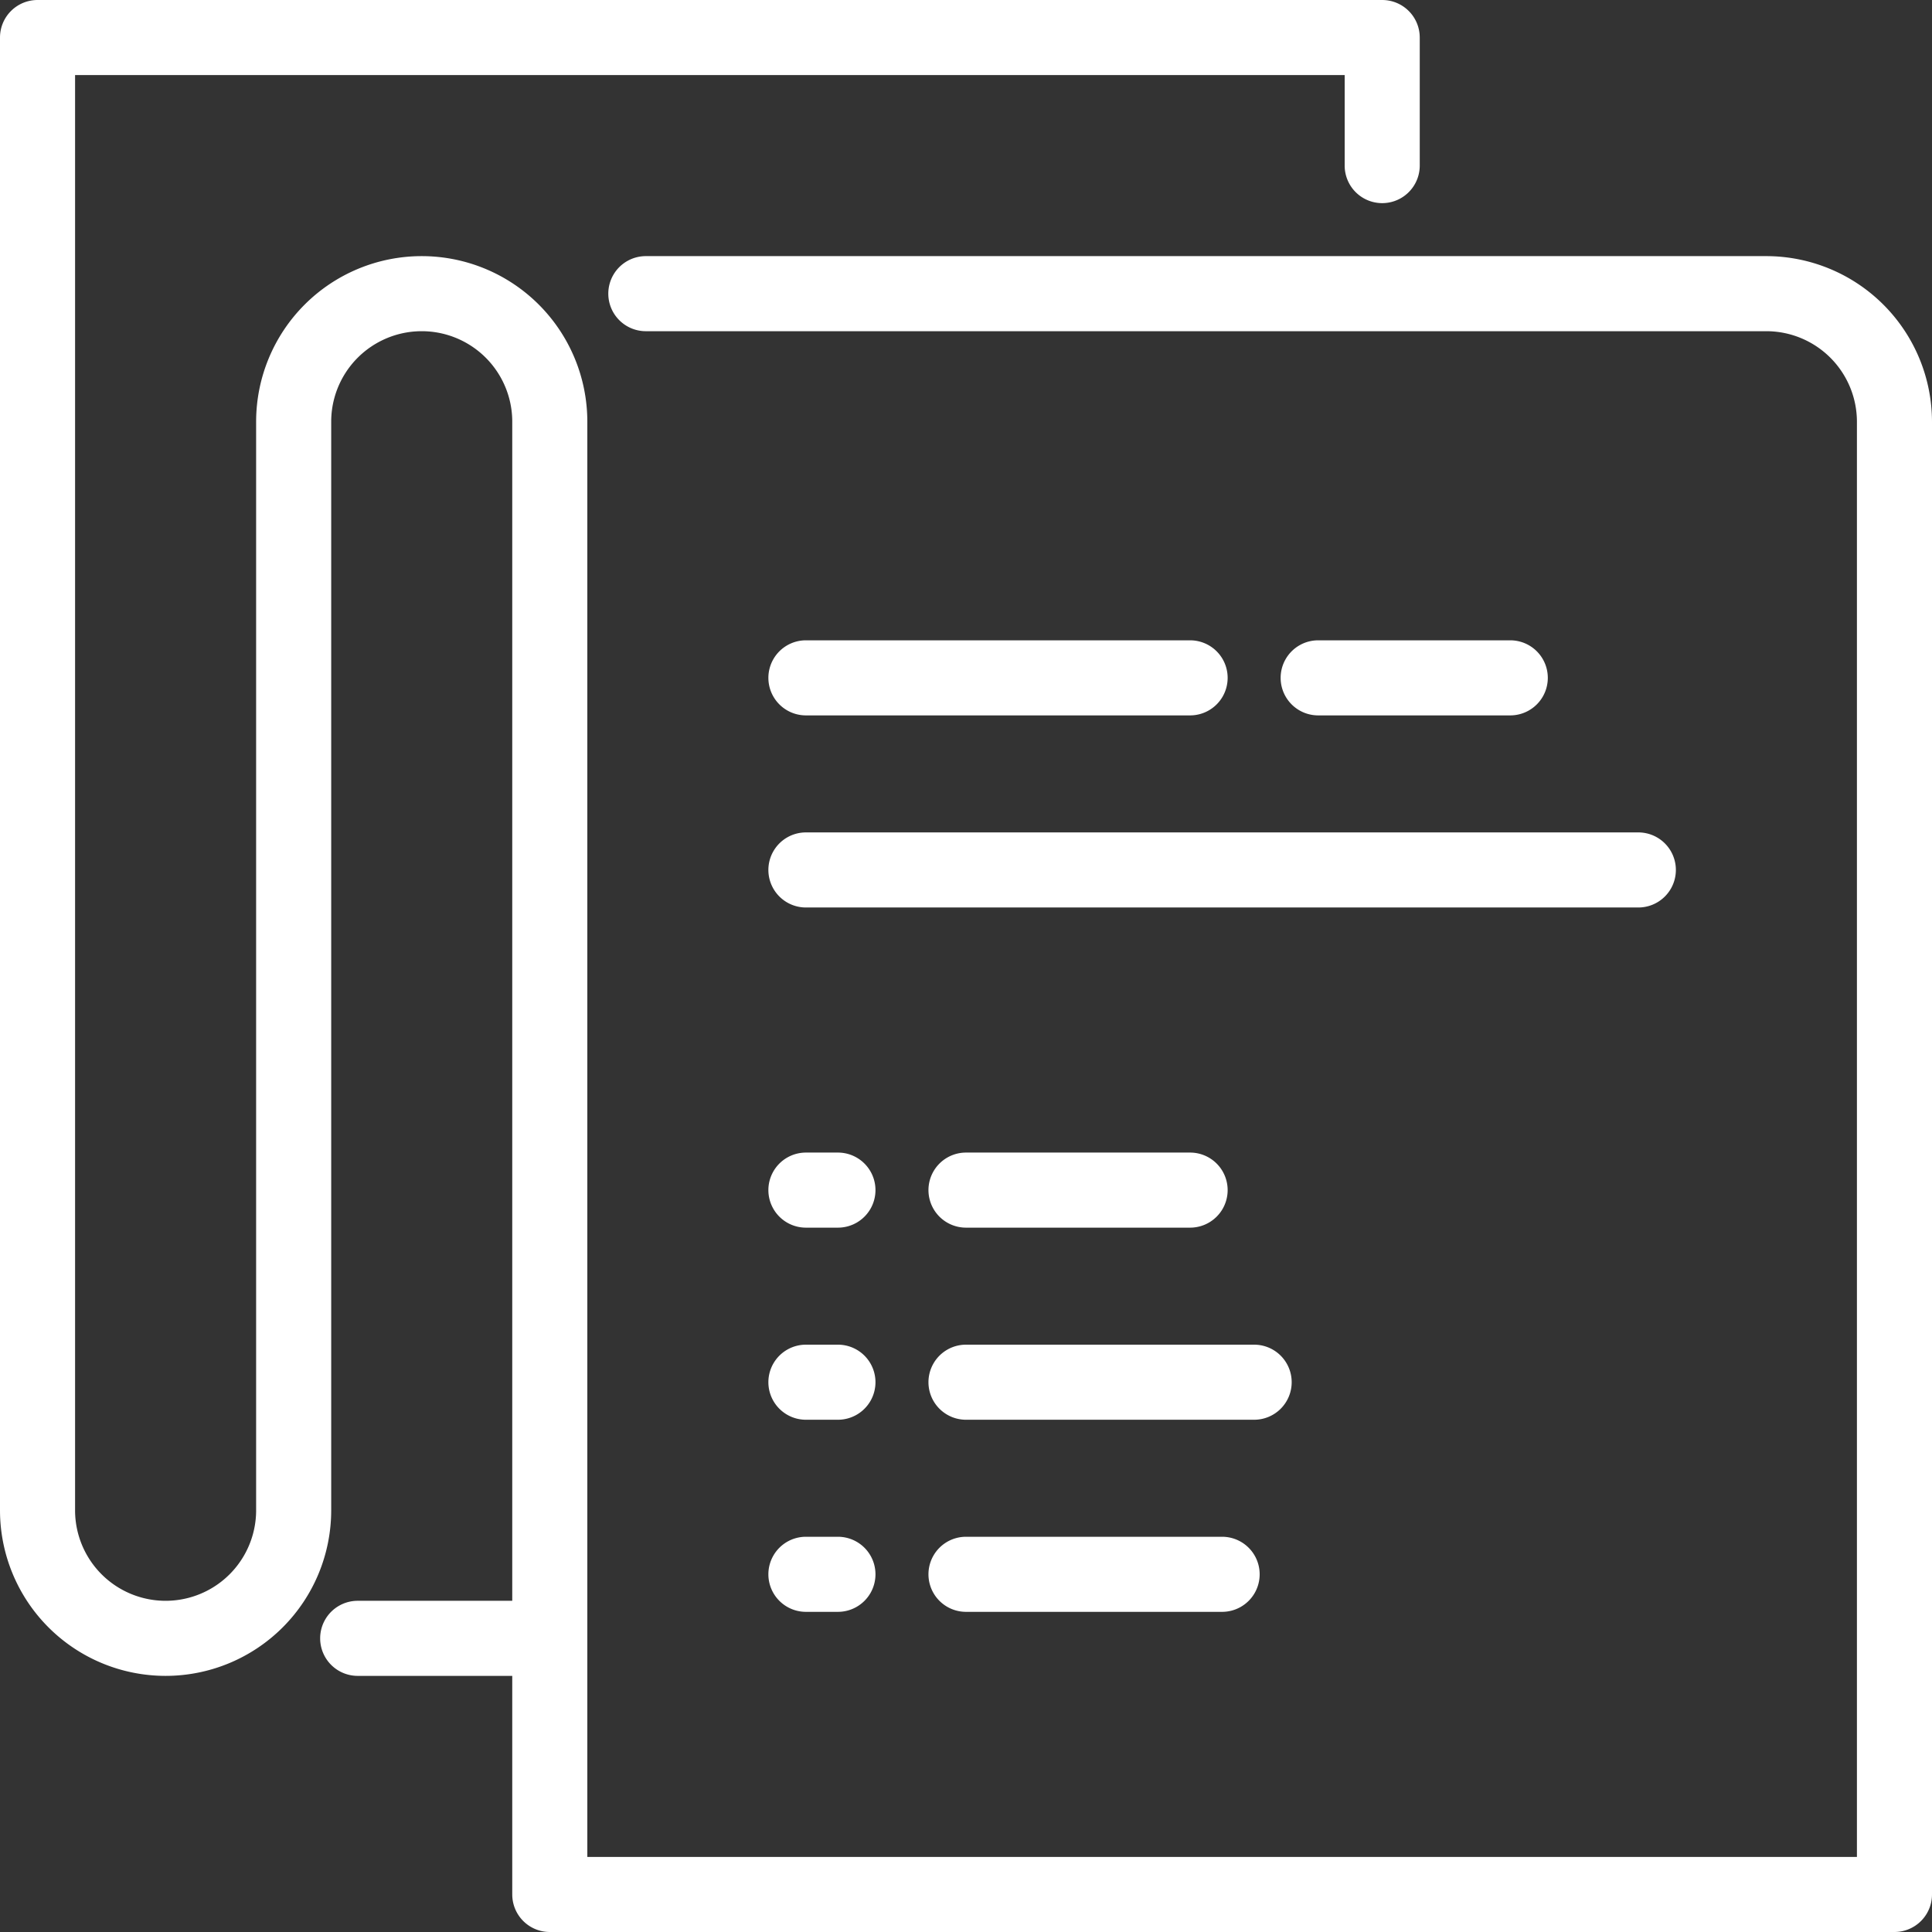
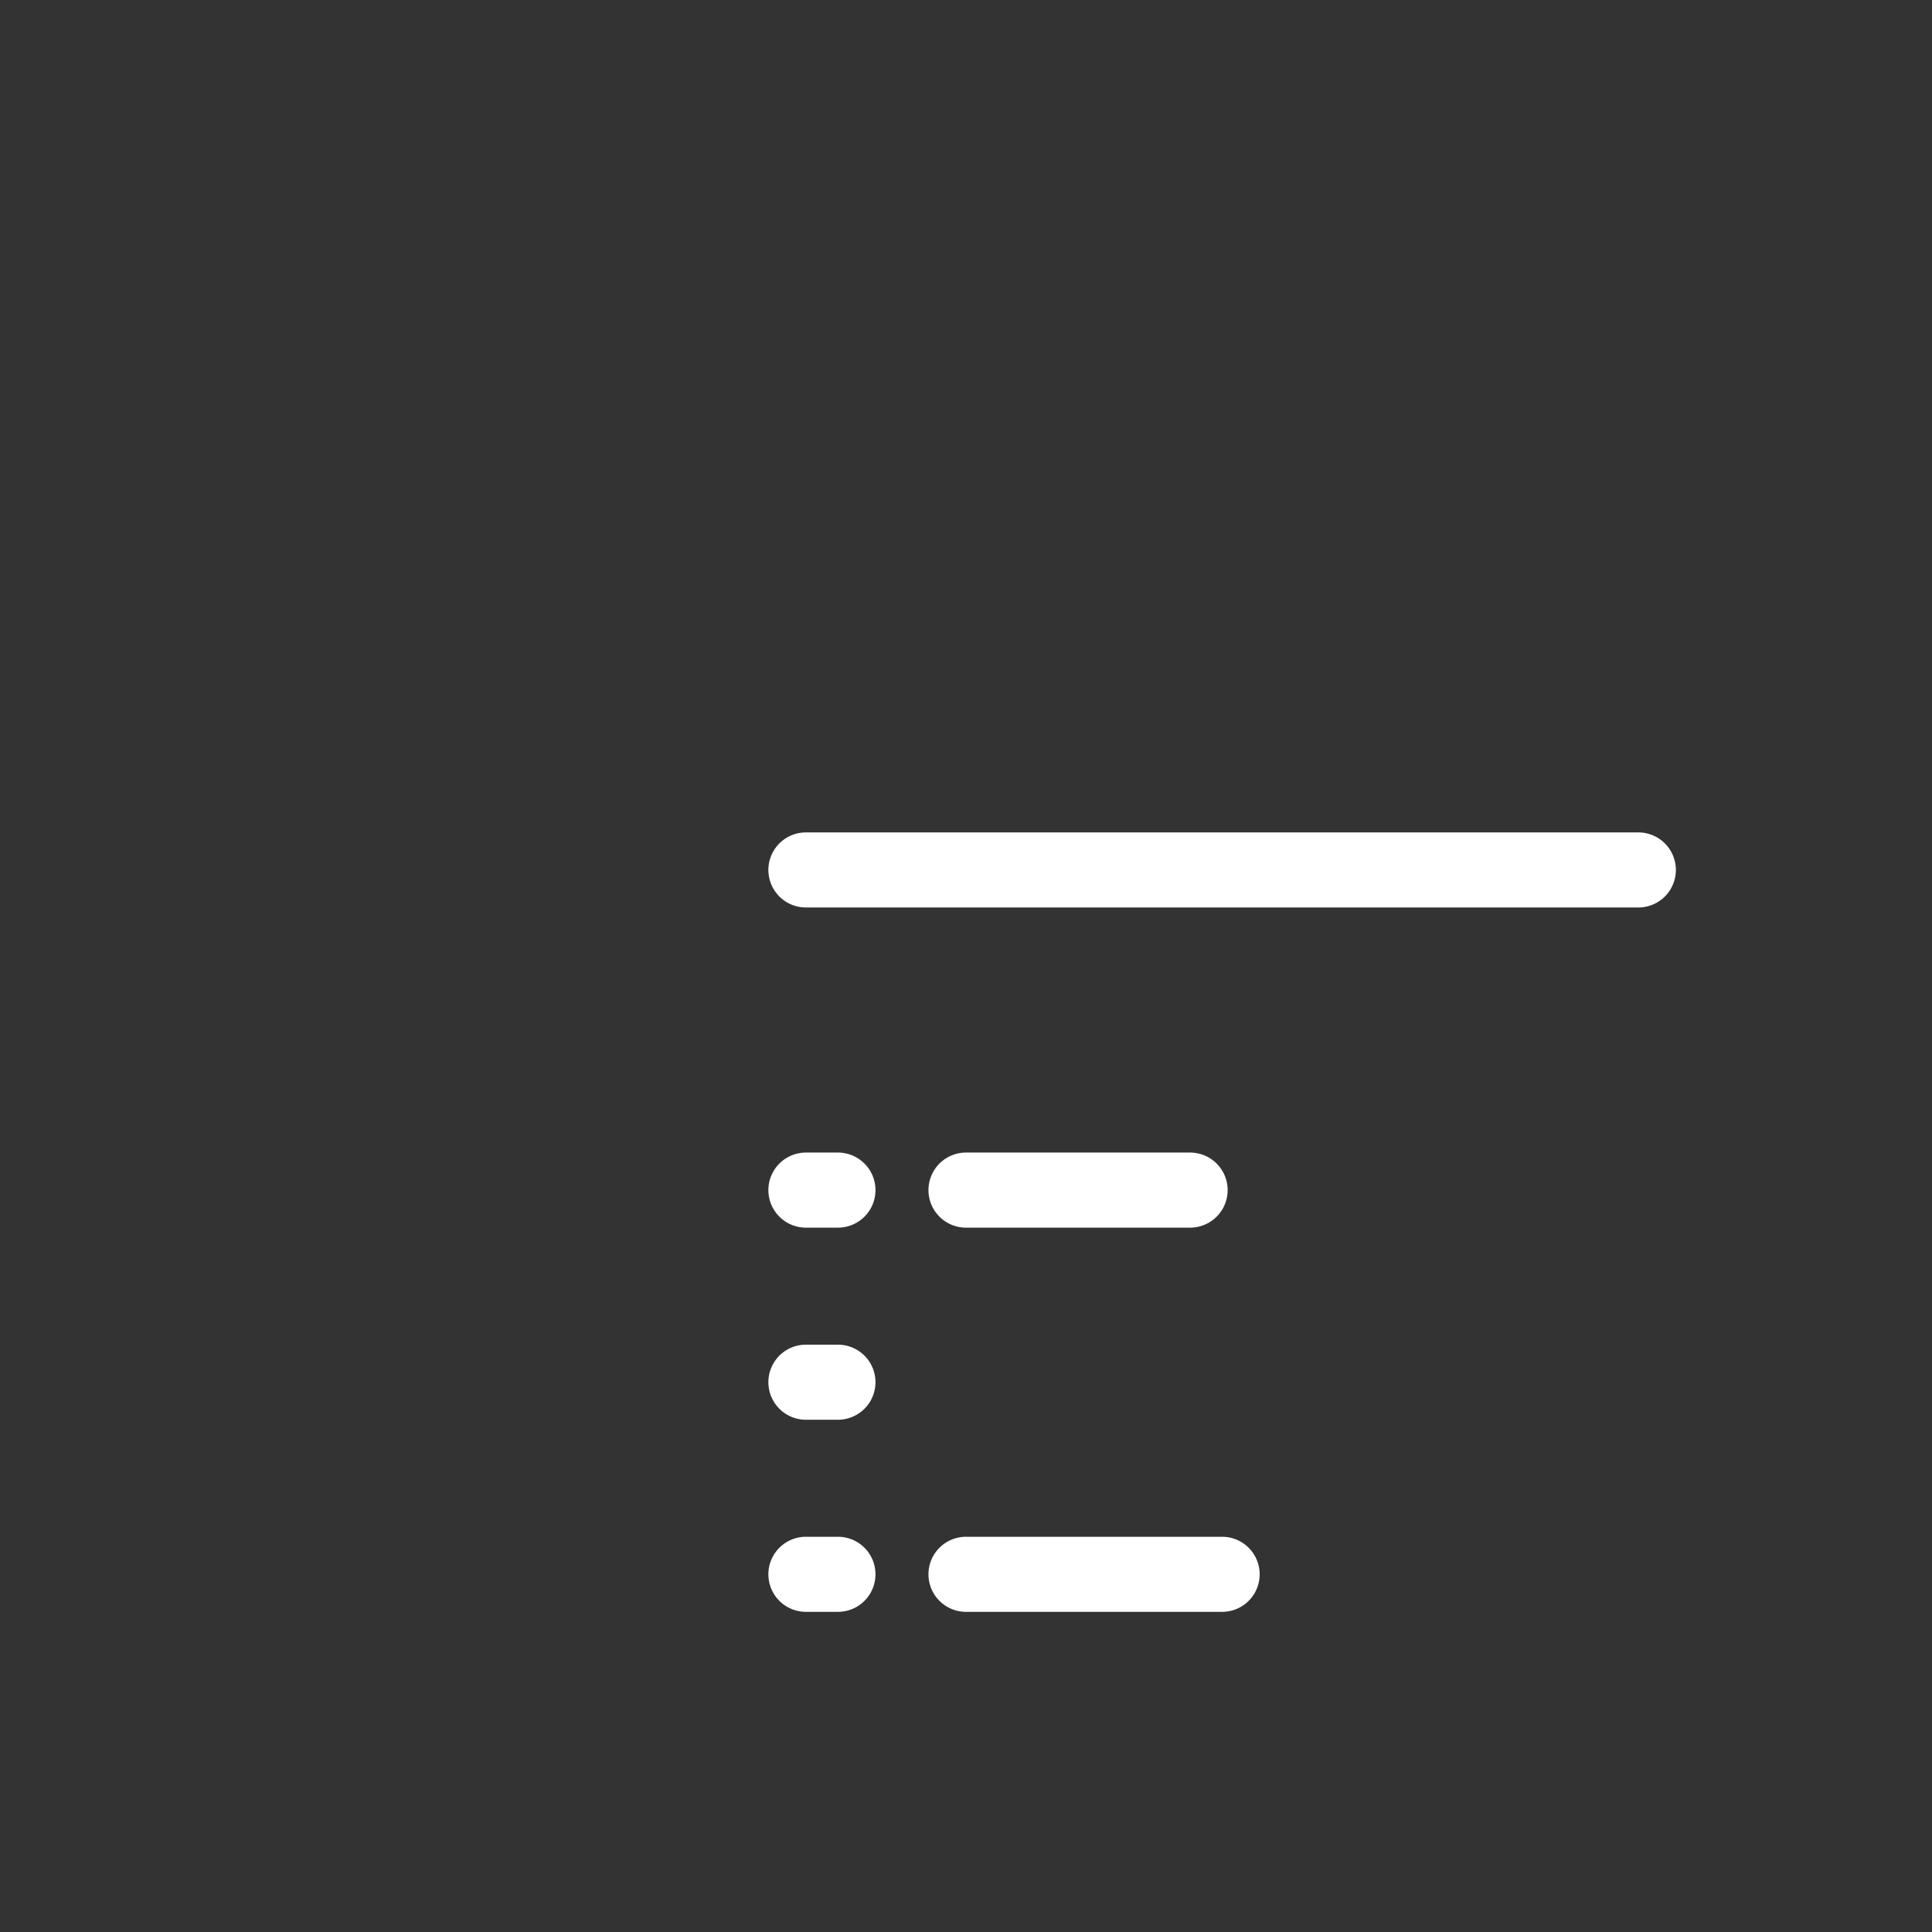
<svg xmlns="http://www.w3.org/2000/svg" viewBox="0 0 175 175">
  <rect x="0" y="0" width="175" height="175" fill="#333333" stroke="none" />
  <defs>
    <style>
            .cls-1{fill:#fff;stroke:#fff;stroke-miterlimit:10}
        </style>
  </defs>
  <g id="Layer_2" data-name="Layer 2">
    <g id="Layer_1-2" data-name="Layer 1">
-       <path d="M136.8 64.3a2.9 2.9 0 0 0 0-5.8h-17.4a2.9 2.9 0 0 0 0 5.8zM116.5 125.2a2.9 2.9 0 0 0-2.9-2.9H87.5a2.9 2.9 0 0 0 0 5.8h26.1a2.9 2.9 0 0 0 2.9-2.9zM73 64.3h34.8a2.9 2.9 0 1 0 0-5.8H73a2.9 2.9 0 0 0 0 5.8z" class="cls-1" />
-       <path d="M160 23.7H58.5a2.9 2.9 0 1 0 0 5.8H160a8.71 8.71 0 0 1 8.7 8.7v130.5h-116V38.2a14.5 14.5 0 0 0-29 0v98.6a8.7 8.7 0 0 1-17.4 0V6.3h116V15a2.9 2.9 0 1 0 5.8 0V3.4a2.9 2.9 0 0 0-2.9-2.9H3.4A2.9 2.9 0 0 0 .5 3.4v133.4a14.5 14.5 0 0 0 29 0V38.2a8.7 8.7 0 1 1 17.4 0v107.3H32.4a2.9 2.9 0 1 0 0 5.8h14.5v20.3a2.9 2.9 0 0 0 2.9 2.9h121.8a2.9 2.9 0 0 0 2.9-2.9V38.2A14.52 14.52 0 0 0 160 23.7z" class="cls-1" />
      <path d="M73 81.7h75.4a2.9 2.9 0 1 0 0-5.8H73a2.9 2.9 0 1 0 0 5.8zM87.5 139.7a2.9 2.9 0 0 0 0 5.8h23.2a2.9 2.9 0 0 0 0-5.8zM73 145.5h2.9a2.9 2.9 0 0 0 0-5.8H73a2.9 2.9 0 0 0 0 5.8zM73 128.1h2.9a2.9 2.9 0 0 0 0-5.8H73a2.9 2.9 0 0 0 0 5.8zM87.5 110.7h20.3a2.9 2.9 0 1 0 0-5.8H87.5a2.9 2.9 0 0 0 0 5.8zM73 110.7h2.9a2.9 2.9 0 1 0 0-5.8H73a2.9 2.9 0 1 0 0 5.8z" class="cls-1" />
    </g>
  </g>
</svg>